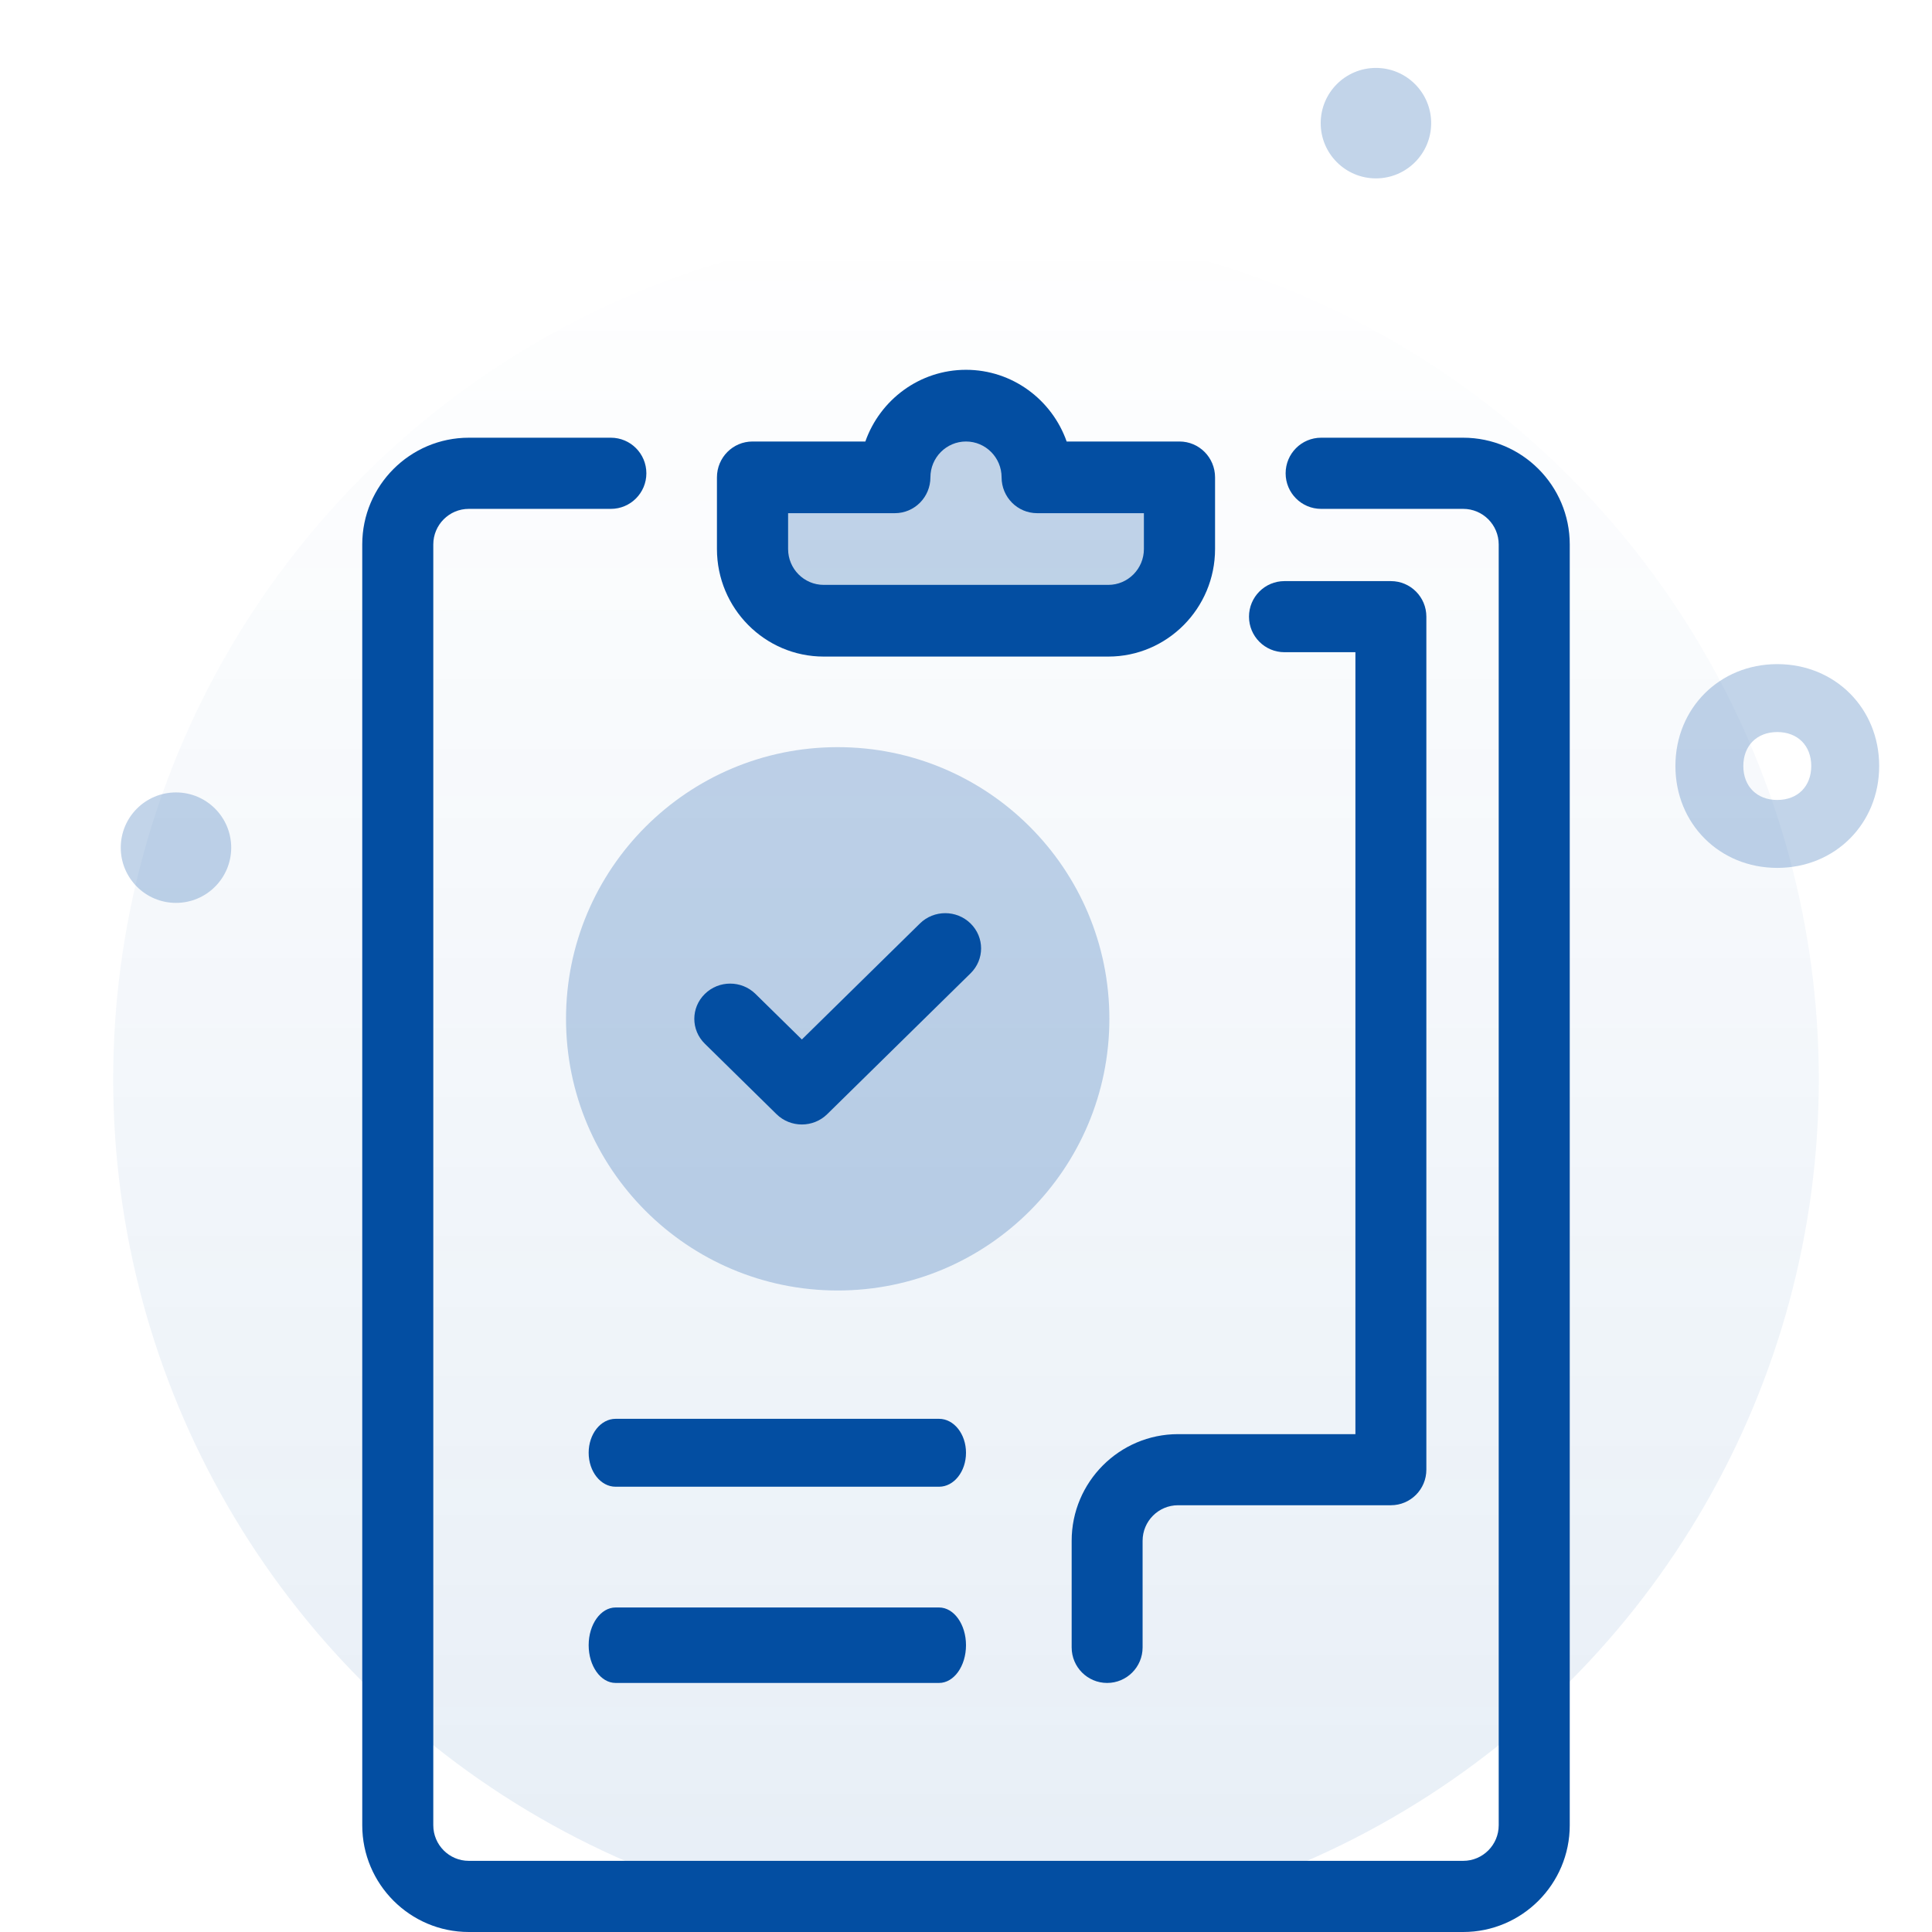
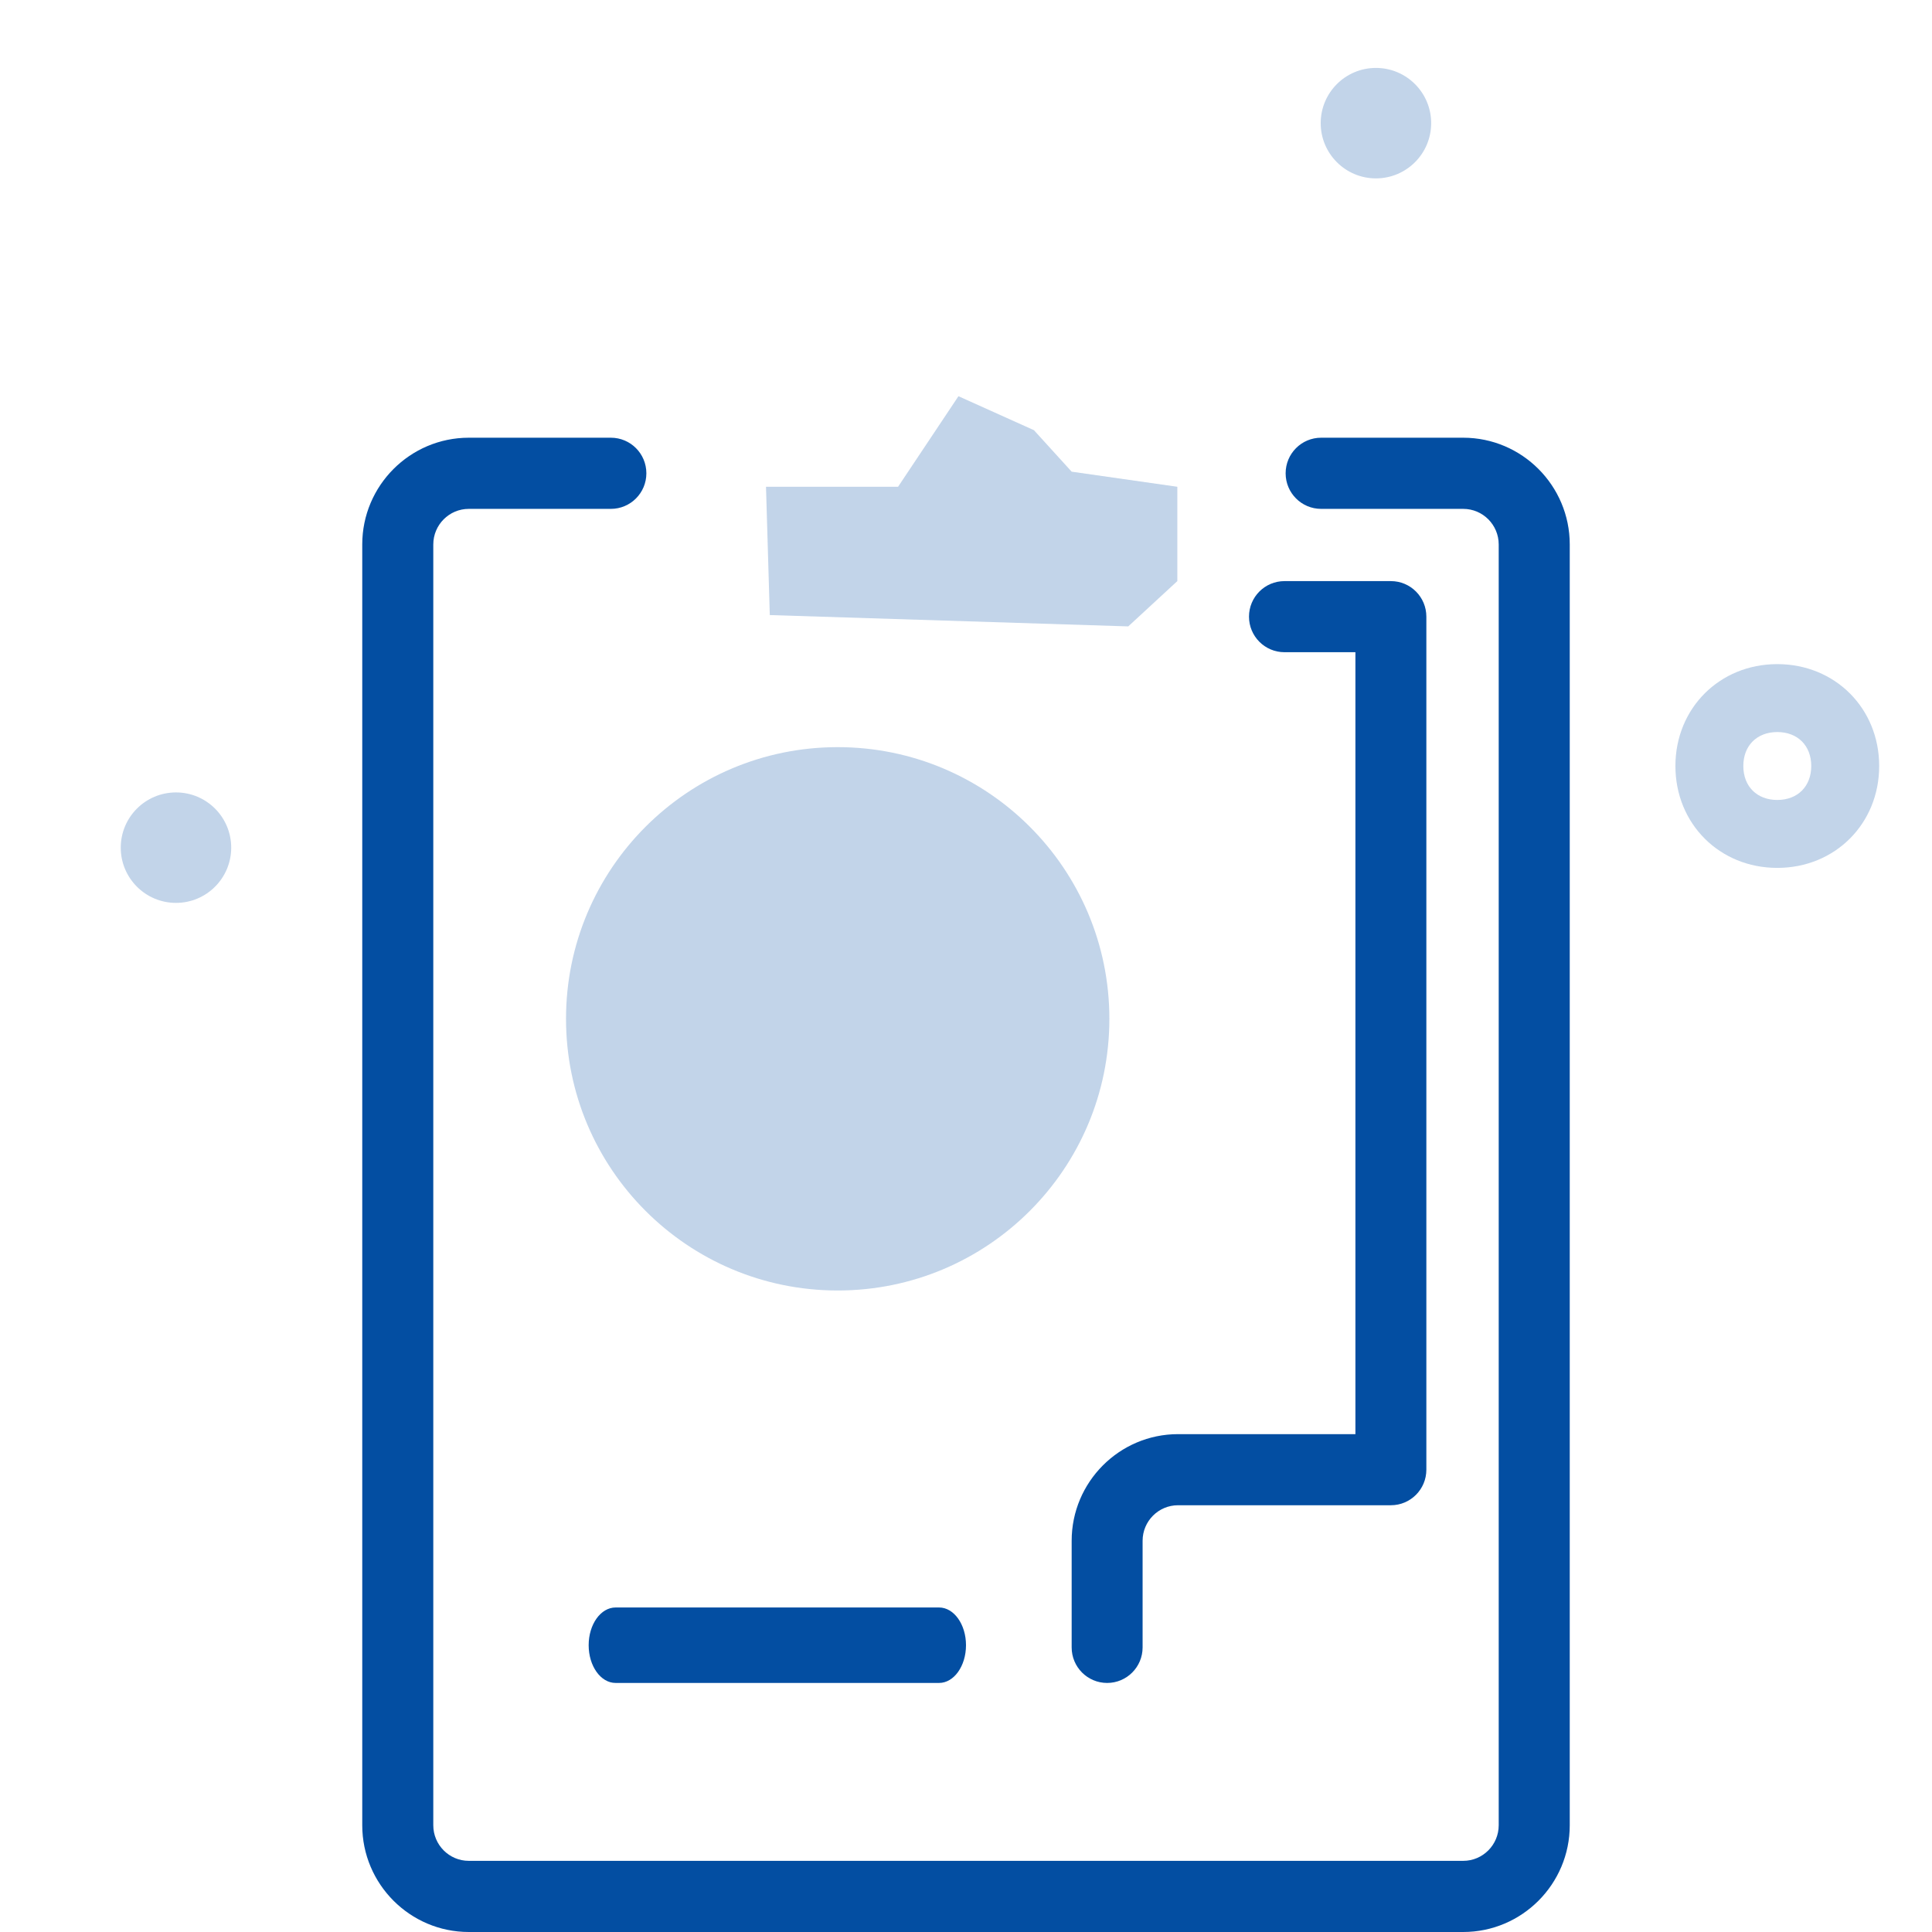
<svg xmlns="http://www.w3.org/2000/svg" width="100" height="100" viewBox="0 0 100 100" fill="none">
-   <circle cx="50" cy="55.859" r="44.141" fill="url(#paint0_linear_1986_56173)" fill-opacity="0.6" />
-   <path d="M31.864 76.953H48.605C49.376 76.953 50 76.166 50 75.195C50 74.225 49.376 73.438 48.605 73.438H31.864C31.092 73.438 30.469 74.225 30.469 75.195C30.469 76.166 31.092 76.953 31.864 76.953Z" fill="#034EA2" />
  <path d="M39.648 25.195H46.484L49.609 20.508L53.516 22.266L55.469 24.414L60.938 25.195V30.078L58.398 32.422L39.844 31.836L39.648 25.195Z" fill="#034EA2" fill-opacity="0.24" />
  <circle cx="43.359" cy="52.734" r="14.062" fill="#034EA2" fill-opacity="0.24" />
  <path d="M31.864 87.109H48.605C49.376 87.109 50 86.234 50 85.156C50 84.078 49.376 83.203 48.605 83.203H31.864C31.092 83.203 30.469 84.078 30.469 85.156C30.469 86.234 31.092 87.109 31.864 87.109Z" fill="#034EA2" />
  <path d="M75.735 22.656H68.382C67.366 22.656 66.544 23.481 66.544 24.498C66.544 25.514 67.366 26.339 68.382 26.339H75.735C76.75 26.339 77.573 27.166 77.573 28.181V94.475C77.573 95.49 76.75 96.317 75.735 96.317H24.265C23.25 96.317 22.427 95.49 22.427 94.475V28.181C22.427 27.166 23.25 26.339 24.265 26.339H31.618C32.634 26.339 33.456 25.514 33.456 24.498C33.456 23.481 32.634 22.656 31.618 22.656H24.265C21.224 22.656 18.75 25.135 18.75 28.181V94.475C18.75 97.521 21.224 100 24.265 100H75.735C78.776 100 81.25 97.521 81.25 94.475V28.181C81.25 25.135 78.776 22.656 75.735 22.656Z" fill="#034EA2" />
  <path d="M66.484 33.758H70.156V74.231H60.977C57.94 74.231 55.469 76.708 55.469 79.751V85.27C55.469 86.285 56.289 87.109 57.305 87.109C58.32 87.109 59.141 86.285 59.141 85.27V79.751C59.141 78.735 59.963 77.911 60.977 77.911H71.992C73.007 77.911 73.828 77.087 73.828 76.071V31.918C73.828 30.902 73.007 30.078 71.992 30.078H66.484C65.469 30.078 64.648 30.902 64.648 31.918C64.648 32.933 65.469 33.758 66.484 33.758Z" fill="#034EA2" />
-   <path d="M42.634 33.984H57.366C60.412 33.984 62.891 31.487 62.891 28.418V24.707C62.891 23.683 62.068 22.852 61.049 22.852H55.21C54.449 20.692 52.401 19.141 50 19.141C47.599 19.141 45.551 20.692 44.79 22.852H38.951C37.932 22.852 37.109 23.683 37.109 24.707V28.418C37.109 31.487 39.588 33.984 42.634 33.984ZM40.792 26.562H46.317C47.335 26.562 48.158 25.731 48.158 24.707C48.158 23.685 48.983 22.852 50 22.852C51.017 22.852 51.842 23.685 51.842 24.707C51.842 25.731 52.665 26.562 53.683 26.562H59.208V28.418C59.208 29.44 58.383 30.273 57.366 30.273H42.634C41.617 30.273 40.792 29.44 40.792 28.418V26.562Z" fill="#034EA2" />
-   <path d="M50.237 47.8C49.512 47.087 48.339 47.087 47.614 47.8L41.504 53.803L39.105 51.446C38.38 50.733 37.207 50.733 36.482 51.446C35.756 52.159 35.756 53.311 36.482 54.023L40.192 57.669C40.554 58.025 41.029 58.203 41.504 58.203C41.979 58.203 42.454 58.025 42.816 57.669L50.237 50.378C50.963 49.665 50.963 48.513 50.237 47.8Z" fill="#034EA2" />
  <g clip-path="url(#clip0_1986_56173)">
    <path d="M9.109 46.733C10.688 46.733 11.967 45.453 11.967 43.874C11.967 42.295 10.688 41.016 9.109 41.016C7.53 41.016 6.25 42.295 6.25 43.874C6.25 45.453 7.53 46.733 9.109 46.733Z" fill="#034EA2" fill-opacity="0.24" />
  </g>
  <path d="M71.218 9.233C72.797 9.233 74.077 7.953 74.077 6.374C74.077 4.795 72.797 3.516 71.218 3.516C69.639 3.516 68.359 4.795 68.359 6.374C68.359 7.953 69.639 9.233 71.218 9.233Z" fill="#034EA2" fill-opacity="0.24" />
  <path d="M97.266 39.648C97.266 36.66 94.981 34.375 91.992 34.375C89.004 34.375 86.719 36.66 86.719 39.648C86.719 42.637 89.004 44.922 91.992 44.922C94.981 44.922 97.266 42.637 97.266 39.648ZM90.234 39.648C90.234 38.594 90.938 37.891 91.992 37.891C93.047 37.891 93.75 38.594 93.75 39.648C93.75 40.703 93.047 41.406 91.992 41.406C90.938 41.406 90.234 40.703 90.234 39.648Z" fill="#034EA2" fill-opacity="0.24" />
  <defs>
    <linearGradient id="paint0_linear_1986_56173" x1="50" y1="11.719" x2="50" y2="100" gradientUnits="userSpaceOnUse">
      <stop stop-color="#034EA2" stop-opacity="0" />
      <stop offset="1" stop-color="#034EA2" stop-opacity="0.16" />
    </linearGradient>
    <clipPath id="clip0_1986_56173">
      <rect width="87.5" height="87.5" fill="white" transform="translate(6.25 6.25)" />
    </clipPath>
  </defs>
</svg>